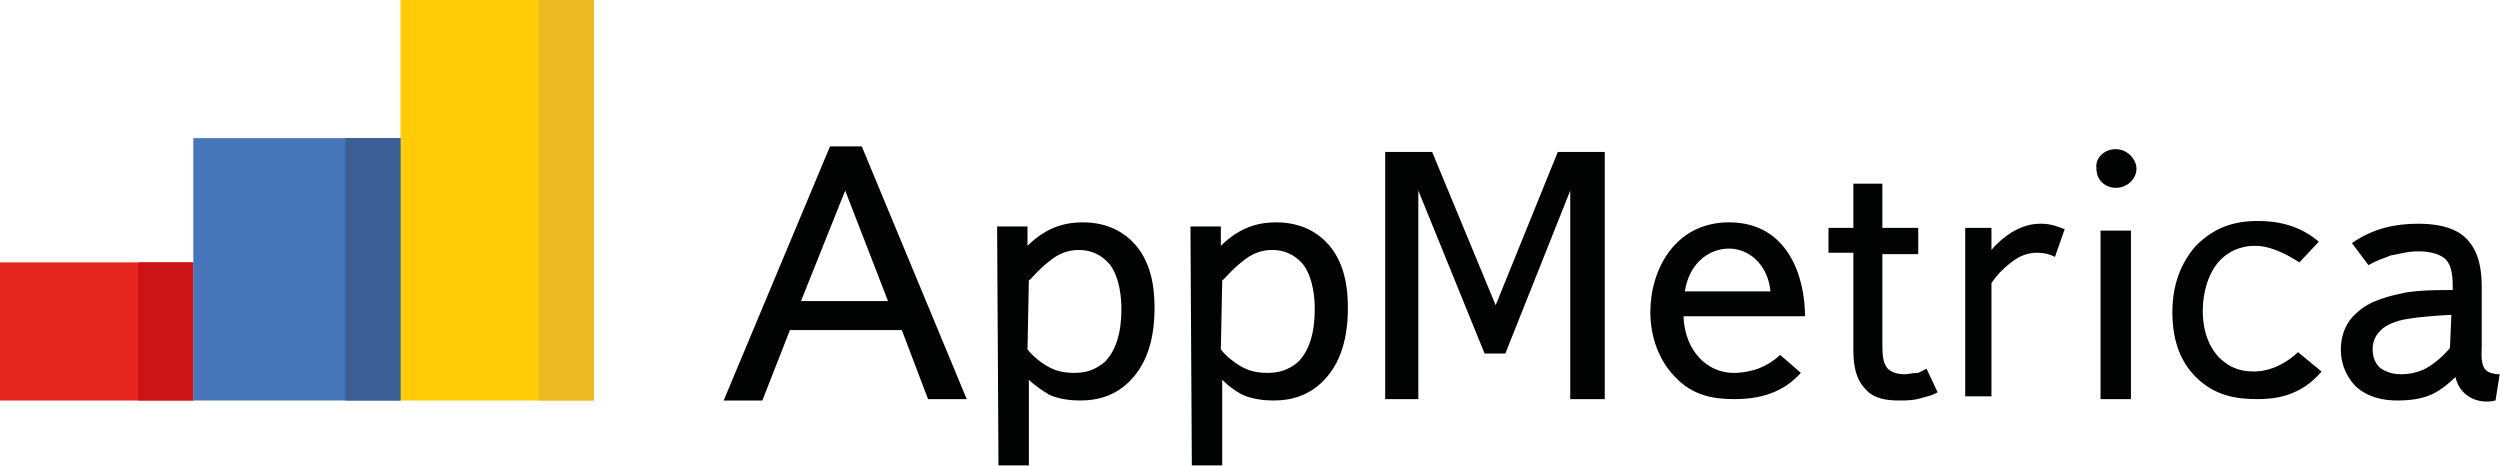
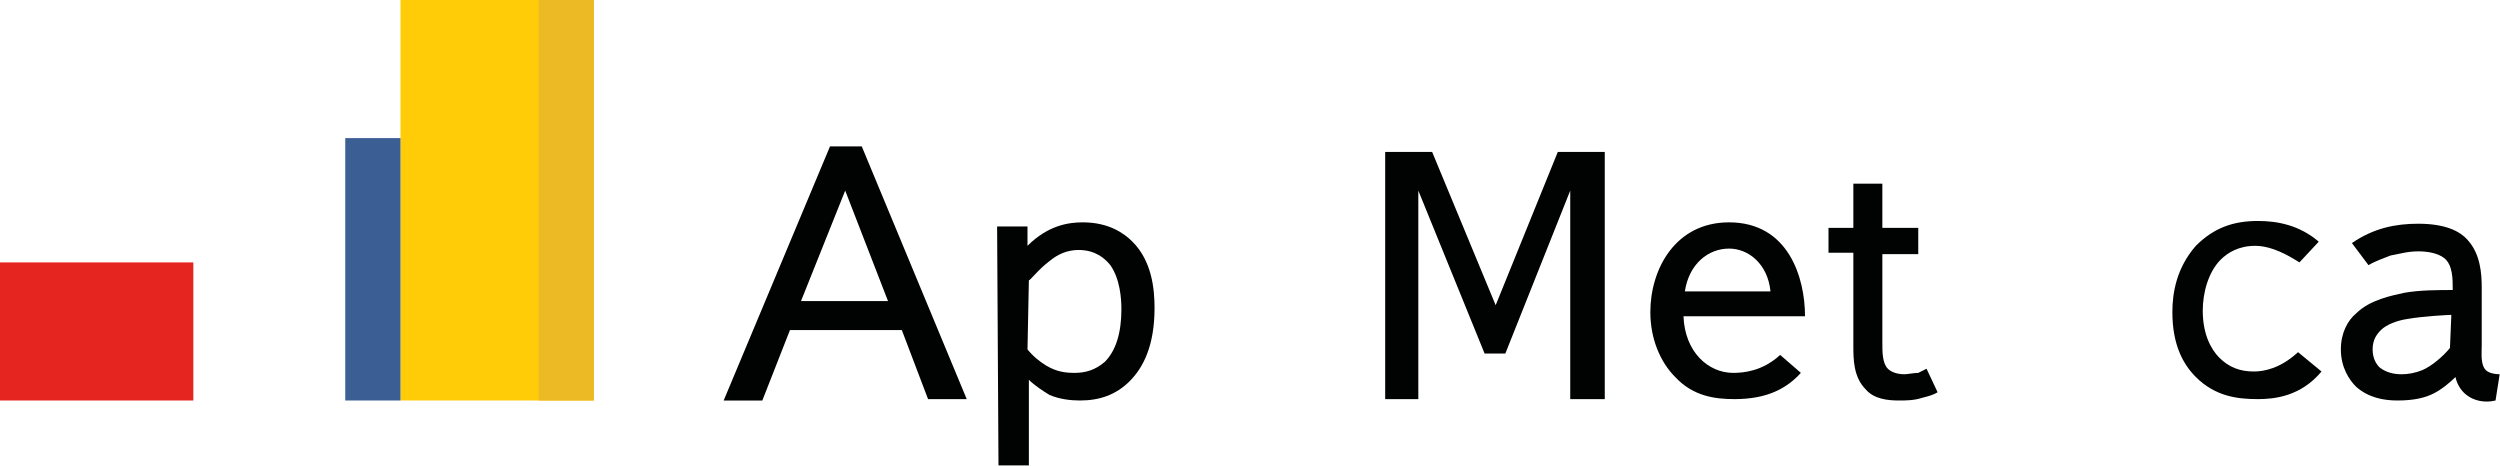
<svg xmlns="http://www.w3.org/2000/svg" width="2726px" height="508px" viewBox="0 0 2726 508">
  <title>AppMetrica</title>
  <desc>Created with Sketch.</desc>
  <defs />
  <g id="Page-1" stroke="none" stroke-width="1" fill="none" fill-rule="evenodd">
    <g id="AppMetrica">
      <g id="Shape_19" transform="translate(0, 286.118)" fill="#E52620">
        <g id="XMLID_40_">
          <g id="XMLID_41_">
            <path d="M210.824,0 L0,0 L0,150.588 L210.824,150.588 L210.824,0 Z" id="XMLID_42_" />
          </g>
        </g>
      </g>
      <g id="XMLID_37_" transform="translate(150.588, 286.118)" fill="#CC1417">
        <g id="XMLID_38_">
-           <rect id="XMLID_39_" x="0" y="0" width="60.235" height="150.588" />
-         </g>
+           </g>
      </g>
      <g id="Rectangle_126_2_" transform="translate(436.706, 0)" fill="#FFCC07">
        <g id="XMLID_34_">
          <g id="XMLID_35_">
            <path d="M210.824,0 L0,0 L0,436.706 L210.824,436.706 L210.824,0 Z" id="XMLID_36_" />
          </g>
        </g>
      </g>
      <g id="XMLID_31_" transform="translate(587.294, 0)" fill="#EBBA25">
        <g id="XMLID_32_">
          <rect id="XMLID_33_" x="0" y="0" width="60.235" height="436.706" />
        </g>
      </g>
      <g id="Rectangle_126_1_" transform="translate(210.824, 150.588)" fill="#4775B9">
        <g id="XMLID_28_">
          <g id="XMLID_29_">
-             <path d="M225.882,0 L0,0 L0,286.118 L225.882,286.118 L225.882,0 Z" id="XMLID_30_" />
-           </g>
+             </g>
        </g>
      </g>
      <g id="XMLID_25_" transform="translate(376.471, 150.588)" fill="#3B5F95">
        <g id="XMLID_26_">
          <rect id="XMLID_27_" x="0" y="0" width="60.235" height="286.118" />
        </g>
      </g>
      <g id="XMLID_2_" transform="translate(783.059, 150.588)" fill="#010202">
        <path d="M48.188,286.118 L6.024,286.118 L121.976,9.035 L156.612,9.035 L271.059,284.612 L228.894,284.612 L200.282,209.318 L78.306,209.318 L48.188,286.118 L48.188,286.118 Z M138.541,57.224 L90.353,177.694 L185.224,177.694 L138.541,57.224 L138.541,57.224 Z" id="XMLID_22_" />
        <path d="M304.188,96.376 L337.318,96.376 L337.318,117.459 C359.906,94.871 382.494,91.859 397.553,91.859 C426.165,91.859 442.729,103.906 451.765,112.941 C472.847,134.024 475.859,164.141 475.859,185.224 C475.859,225.882 463.812,249.976 448.753,265.035 C433.694,280.094 415.624,286.118 394.541,286.118 C384,286.118 371.953,284.612 361.412,280.094 C353.882,275.576 344.847,269.553 338.824,263.529 L338.824,356.894 L305.694,356.894 L304.188,96.376 L304.188,96.376 L304.188,96.376 Z M337.318,230.4 C343.341,237.929 350.871,243.953 358.4,248.471 C368.941,254.494 377.976,256 388.518,256 C400.565,256 411.106,252.988 421.647,243.953 C433.694,231.906 439.718,212.329 439.718,186.729 C439.718,174.682 438.212,153.6 427.671,138.541 C421.647,131.012 411.106,121.976 393.035,121.976 C380.988,121.976 370.447,126.494 361.412,134.024 C349.365,143.059 340.329,155.106 338.824,155.106 L337.318,230.4 L337.318,230.4 L337.318,230.4 Z" id="XMLID_19_" />
-         <path d="M515.012,96.376 L548.141,96.376 L548.141,117.459 C570.729,94.871 593.318,91.859 608.376,91.859 C636.988,91.859 653.553,103.906 662.588,112.941 C683.671,134.024 686.682,164.141 686.682,185.224 C686.682,225.882 674.635,249.976 659.576,265.035 C644.518,280.094 626.447,286.118 605.365,286.118 C594.824,286.118 582.776,284.612 572.235,280.094 C563.2,275.576 555.671,269.553 549.647,263.529 L549.647,356.894 L516.518,356.894 L515.012,96.376 L515.012,96.376 L515.012,96.376 Z M548.141,230.4 C554.165,237.929 561.694,243.953 569.224,248.471 C579.765,254.494 588.8,256 599.341,256 C611.388,256 621.929,252.988 632.471,243.953 C644.518,231.906 650.541,212.329 650.541,186.729 C650.541,174.682 649.035,153.6 638.494,138.541 C632.471,131.012 621.929,121.976 603.859,121.976 C591.812,121.976 581.271,126.494 572.235,134.024 C560.188,143.059 551.153,155.106 549.647,155.106 L548.141,230.4 L548.141,230.4 L548.141,230.4 Z" id="XMLID_16_" />
        <path d="M763.482,57.224 L763.482,284.612 L727.341,284.612 L727.341,15.059 L778.541,15.059 L847.812,182.212 L915.576,15.059 L966.776,15.059 L966.776,284.612 L929.129,284.612 L929.129,57.224 L858.353,234.918 L835.765,234.918 L763.482,57.224 L763.482,57.224 Z" id="XMLID_15_" />
        <path d="M1180.612,256 C1165.553,272.565 1144.471,284.612 1108.329,284.612 C1087.247,284.612 1063.153,281.6 1043.576,260.518 C1027.012,243.953 1016.471,218.353 1016.471,189.741 C1016.471,143.059 1043.576,91.859 1102.306,91.859 C1167.059,91.859 1185.129,152.094 1185.129,194.259 L1052.612,194.259 C1054.118,233.412 1079.718,256 1106.824,256 C1117.365,256 1138.447,254.494 1158.024,236.424 L1180.612,256 L1180.612,256 Z M1147.482,167.153 C1144.471,137.035 1123.388,120.471 1102.306,120.471 C1079.718,120.471 1058.635,137.035 1054.118,167.153 L1147.482,167.153 L1147.482,167.153 Z" id="XMLID_12_" />
        <path d="M1236.329,49.694 L1269.459,49.694 L1269.459,97.882 L1308.612,97.882 L1308.612,126.494 L1269.459,126.494 L1269.459,222.871 C1269.459,233.412 1269.459,245.459 1275.482,251.482 C1278.494,254.494 1284.518,257.506 1293.553,257.506 C1296.565,257.506 1304.094,256 1308.612,256 C1311.624,254.494 1314.635,252.988 1317.647,251.482 L1329.694,277.082 C1325.176,280.094 1319.153,281.6 1313.129,283.106 C1304.094,286.118 1295.059,286.118 1287.529,286.118 C1275.482,286.118 1260.424,284.612 1251.388,274.071 C1237.835,260.518 1237.835,240.941 1237.835,225.882 L1237.835,124.988 L1210.729,124.988 L1210.729,97.882 L1237.835,97.882 L1237.835,49.694 L1236.329,49.694 L1236.329,49.694 Z" id="XMLID_11_" />
-         <path d="M1388.424,121.976 C1394.447,114.447 1403.482,106.918 1411.012,102.4 C1421.553,96.376 1430.588,93.365 1442.635,93.365 C1453.176,93.365 1460.706,96.376 1468.235,99.388 L1457.694,129.506 C1451.671,126.494 1445.647,124.988 1438.118,124.988 C1424.565,124.988 1415.529,131.012 1408,137.035 C1400.471,143.059 1394.447,149.082 1388.424,158.118 L1388.424,281.6 L1359.812,281.6 L1359.812,97.882 L1388.424,97.882 L1388.424,121.976 L1388.424,121.976 Z" id="XMLID_10_" />
-         <path d="M1523.953,12.047 C1537.506,12.047 1546.541,24.094 1546.541,33.129 C1546.541,45.176 1536,54.212 1523.953,54.212 C1513.412,54.212 1502.871,46.682 1502.871,33.129 C1501.365,21.082 1511.906,12.047 1523.953,12.047 L1523.953,12.047 Z M1507.388,100.894 L1540.518,100.894 L1540.518,284.612 L1507.388,284.612 L1507.388,100.894 L1507.388,100.894 Z" id="XMLID_7_" />
        <path d="M1748.329,254.494 C1725.741,281.6 1697.129,284.612 1679.059,284.612 C1656.471,284.612 1632.376,281.6 1611.294,260.518 C1597.741,246.965 1585.694,225.882 1585.694,189.741 C1585.694,168.659 1590.212,141.553 1611.294,117.459 C1630.871,97.882 1651.953,90.353 1679.059,90.353 C1700.141,90.353 1724.235,94.871 1745.318,112.941 L1724.235,135.529 C1703.153,121.976 1688.094,117.459 1676.047,117.459 C1657.976,117.459 1645.929,124.988 1638.4,132.518 C1624.847,146.071 1618.824,168.659 1618.824,188.235 C1618.824,213.835 1627.859,230.4 1636.894,239.435 C1647.435,249.976 1659.482,254.494 1674.541,254.494 C1685.082,254.494 1703.153,251.482 1722.729,233.412 L1748.329,254.494 L1748.329,254.494 Z" id="XMLID_6_" />
        <path d="M1781.459,114.447 C1805.553,97.882 1829.647,93.365 1853.741,93.365 C1882.353,93.365 1898.918,100.894 1907.953,111.435 C1921.506,126.494 1923.012,147.576 1923.012,162.635 L1923.012,225.882 C1923.012,234.918 1921.506,246.965 1927.529,252.988 C1930.541,256 1936.565,257.506 1942.588,257.506 L1938.071,286.118 C1926.024,289.129 1913.976,286.118 1906.447,280.094 C1900.424,275.576 1895.906,268.047 1894.4,260.518 C1888.376,266.541 1879.341,274.071 1870.306,278.588 C1861.271,283.106 1849.224,286.118 1831.153,286.118 C1816.094,286.118 1799.529,283.106 1785.976,271.059 C1778.447,263.529 1769.412,249.976 1769.412,230.4 C1769.412,212.329 1776.941,198.776 1785.976,191.247 C1801.035,176.188 1825.129,171.671 1838.682,168.659 C1855.247,165.647 1876.329,165.647 1891.388,165.647 L1891.388,164.141 C1891.388,153.6 1891.388,138.541 1882.353,131.012 C1874.824,124.988 1862.776,123.482 1853.741,123.482 C1841.694,123.482 1832.659,126.494 1823.624,128 C1816.094,131.012 1807.059,134.024 1799.529,138.541 L1781.459,114.447 L1781.459,114.447 Z M1889.882,192.753 C1886.871,192.753 1858.259,194.259 1841.694,197.271 C1831.153,198.776 1819.106,203.294 1813.082,209.318 C1808.565,213.835 1804.047,219.859 1804.047,230.4 C1804.047,240.941 1808.565,246.965 1811.576,249.976 C1819.106,256 1828.141,257.506 1835.671,257.506 C1843.2,257.506 1850.729,256 1858.259,252.988 C1868.8,248.471 1880.847,237.929 1888.376,228.894 L1889.882,192.753 L1889.882,192.753 L1889.882,192.753 Z" id="XMLID_3_" />
      </g>
    </g>
  </g>
</svg>